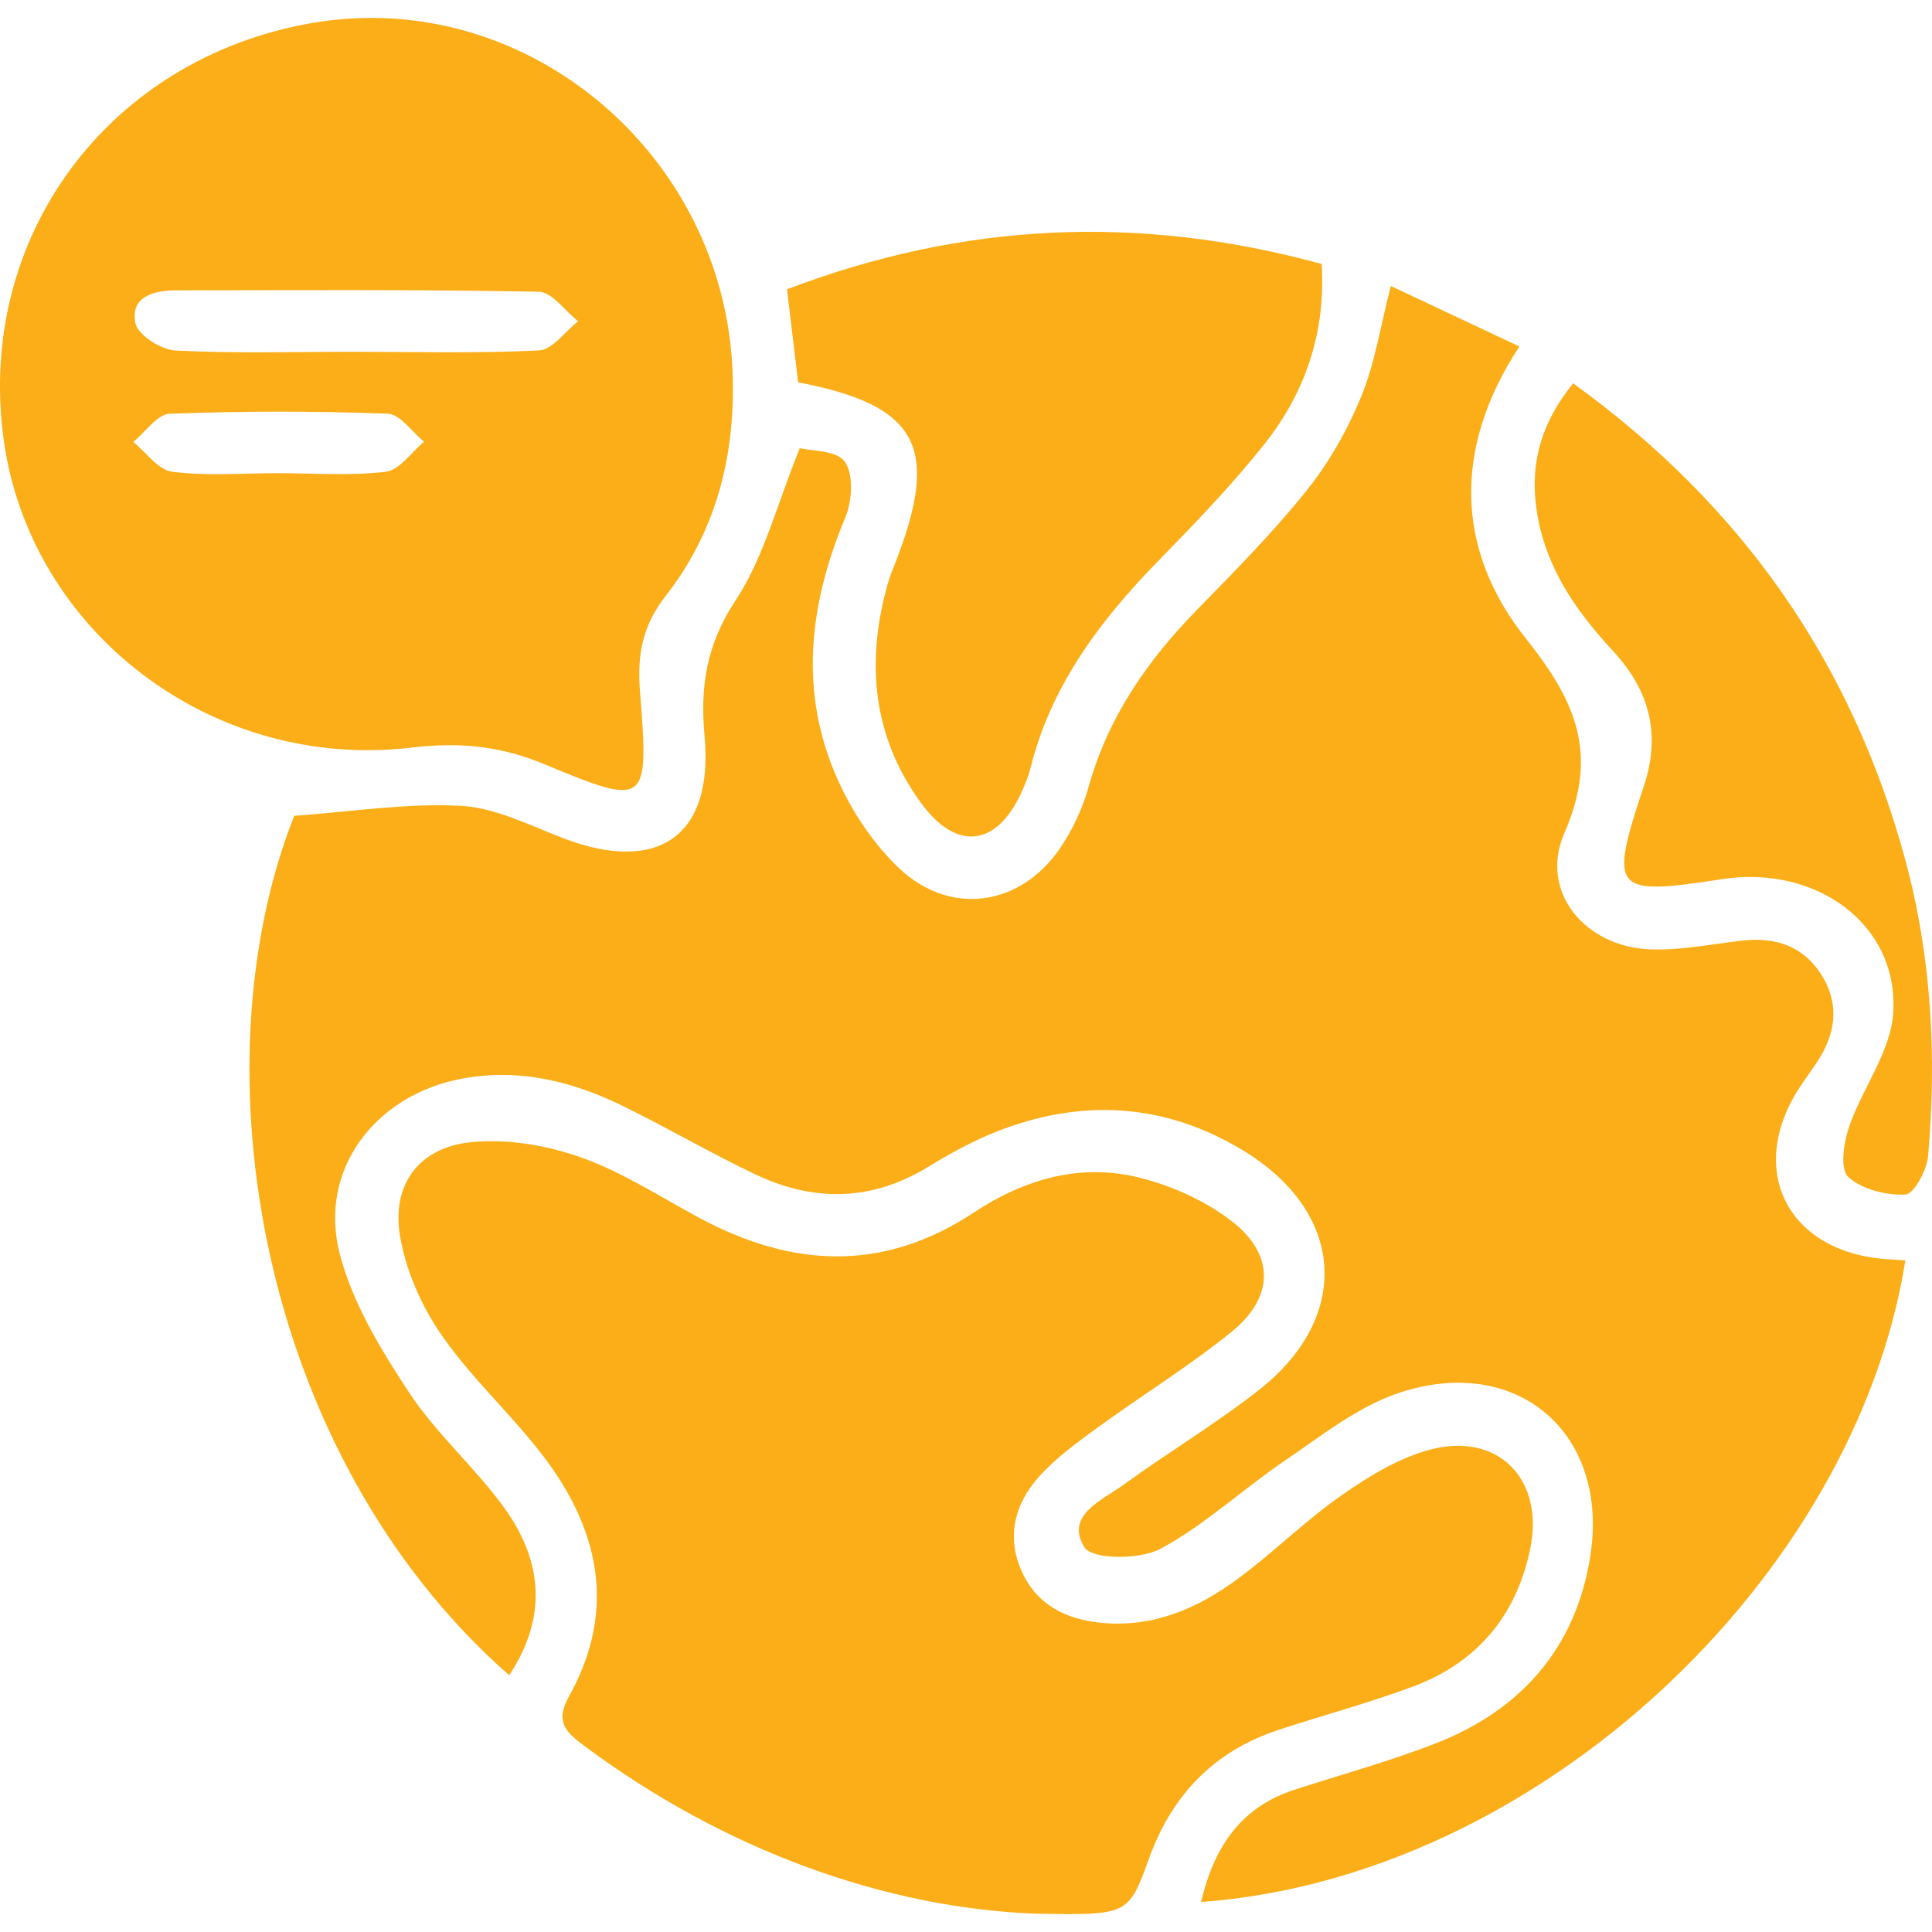
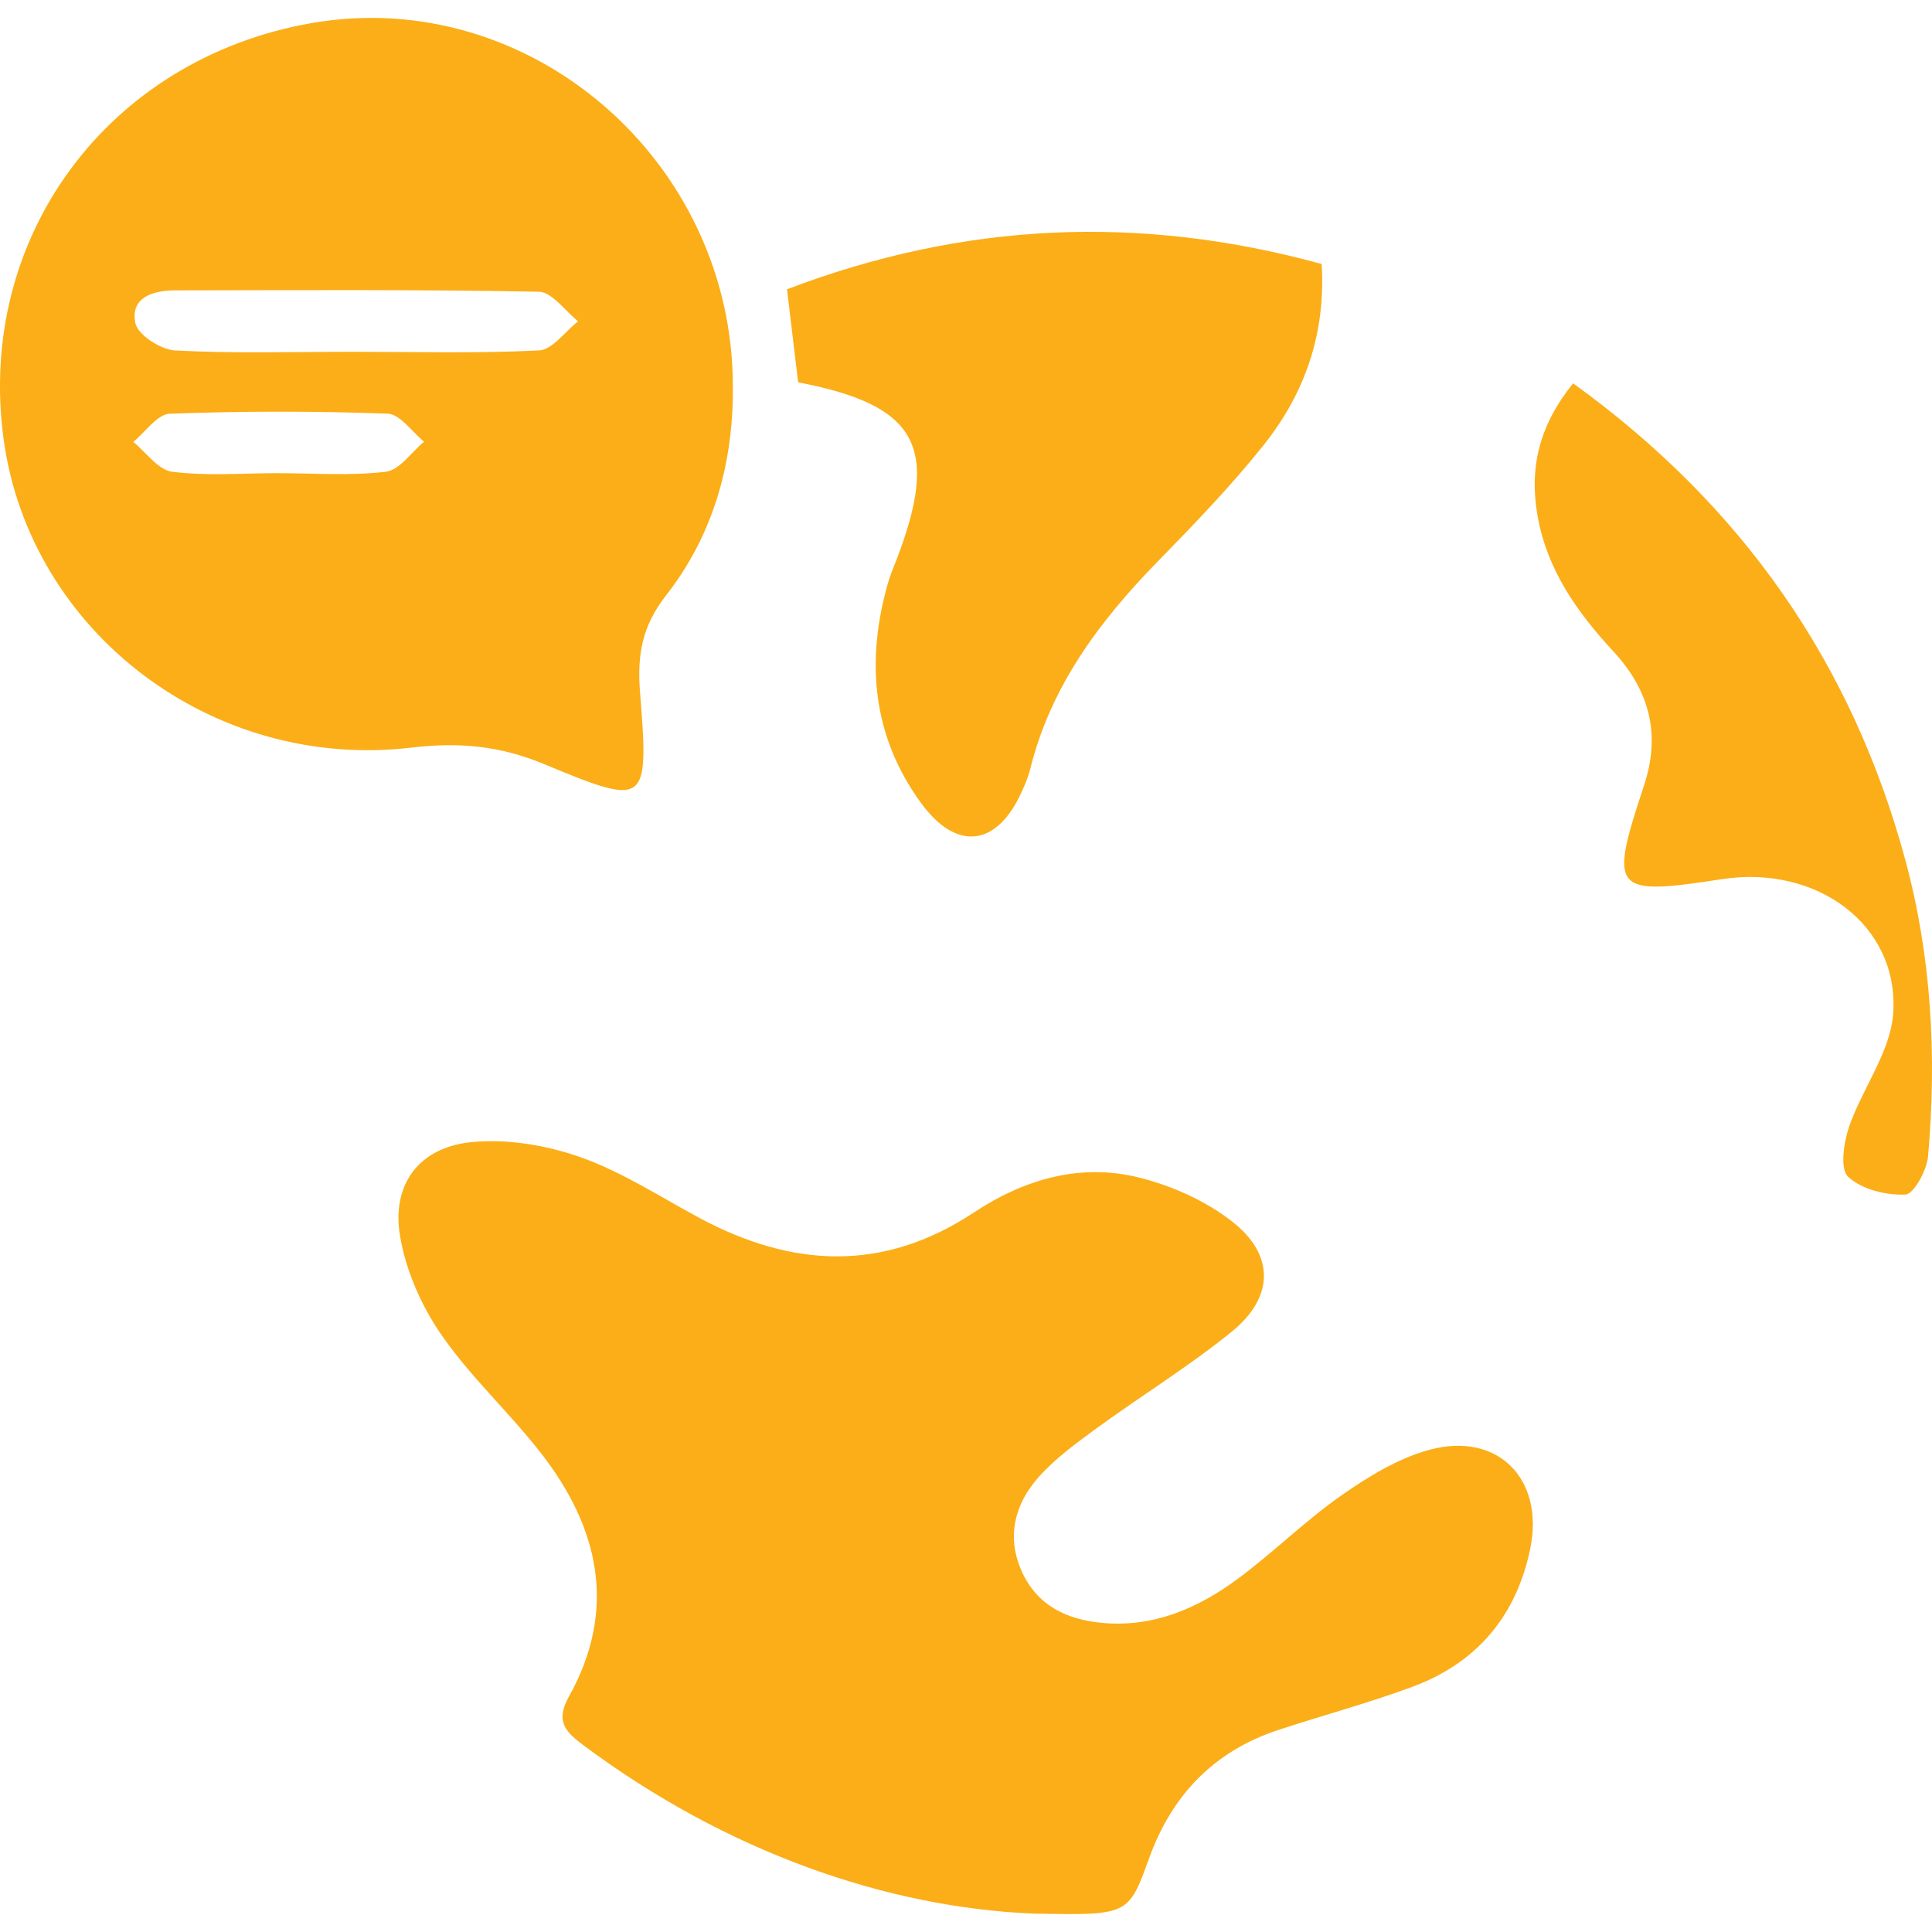
<svg xmlns="http://www.w3.org/2000/svg" version="1.1" id="Layer_1" x="0px" y="0px" viewBox="0 0 340 340" overflow="visible" xml:space="preserve">
  <g>
-     <path fill="#FBAE17" d="M89.61,294.82c-44.16-38.83-55.3-107.11-37.83-151.25c9.99-0.71,19.68-2.26,29.27-1.76   c6.12,0.32,12.16,3.44,18.09,5.71c16.67,6.36,26.47-0.38,24.85-17.98c-0.81-8.84,0.36-16.16,5.47-23.9   c4.97-7.52,7.24-16.81,11.29-26.77c1.93,0.5,6.49,0.34,7.93,2.39c1.58,2.24,1.29,6.92,0.08,9.81c-6.41,15.35-8.24,30.8-1.29,46.24   c2.56,5.68,6.3,11.29,10.82,15.54c8.98,8.45,21.31,6.63,28.25-3.56c2.23-3.27,3.99-7.07,5.06-10.89   c3.43-12.27,10.36-22.21,19.13-31.17c6.63-6.78,13.34-13.56,19.25-20.95c3.94-4.93,7.18-10.66,9.58-16.51   c2.4-5.84,3.35-12.26,5.2-19.44c7.42,3.49,14.76,6.95,22.63,10.65c-11.76,17.88-11.24,35.86,1.17,51.43   c8.86,11.12,12.8,20.33,6.73,34.25c-4.47,10.25,3.65,19.96,15.08,20.41c5.38,0.21,10.82-0.92,16.23-1.54   c5.95-0.68,10.91,1.03,14.08,6.25c3.18,5.24,2.27,10.45-1.07,15.37c-0.93,1.37-1.91,2.72-2.83,4.1c-9.53,14.49-2.33,29,15.05,30.33   c1.15,0.09,2.3,0.16,3.48,0.24c-8.83,55.54-64.37,108.53-123.94,112.9c2.21-9.43,6.81-16.63,16.4-19.74   c8.33-2.71,16.82-5.02,24.97-8.21c15.03-5.89,24.61-16.84,27.13-32.94c3.39-21.64-12.9-35.68-33.77-28.67   c-7.19,2.41-13.55,7.53-19.98,11.88c-7.43,5.03-14.1,11.34-21.93,15.54c-3.6,1.93-11.98,1.9-13.34-0.28   c-3.51-5.61,3.08-8.26,6.89-11.02c7.86-5.72,16.27-10.72,23.89-16.73c16.28-12.84,15.08-31.09-2.67-41.97   c-13.86-8.49-28.62-9.36-43.68-3.4c-4.16,1.65-8.15,3.86-11.99,6.2c-10.02,6.11-20.26,6.15-30.56,1.2   c-7.69-3.69-15.09-7.98-22.73-11.76c-9.1-4.5-18.57-6.93-28.89-4.96c-15.02,2.87-25.1,15.92-21.35,30.67   c2.2,8.64,7.18,16.84,12.16,24.42c4.78,7.28,11.58,13.2,16.73,20.27C95.34,274.42,96.53,284.36,89.61,294.82z" />
    <path fill="#FBAE17" d="M182.03,336.77c-25.95-1.04-54.15-10.86-79.25-29.56c-3.09-2.3-5.17-4.15-2.68-8.61   c8.61-15.39,5.33-29.8-5.01-43.02c-5.55-7.1-12.31-13.29-17.41-20.67c-3.51-5.07-6.24-11.28-7.27-17.33   c-1.55-9.09,3.28-15.62,12.45-16.57c6.3-0.65,13.24,0.51,19.27,2.63c7.3,2.57,13.98,6.94,20.87,10.65   c16.32,8.78,32.37,9.69,48.4-0.92c8.81-5.83,18.72-8.75,29.14-6.12c5.78,1.46,11.73,4.12,16.39,7.79   c7.42,5.84,7.27,13.25-0.1,19.26c-7.53,6.12-15.86,11.23-23.72,16.96c-3.62,2.64-7.34,5.34-10.3,8.65   c-4.19,4.7-5.74,10.44-3.04,16.53c2.67,6.04,7.85,8.57,14.17,9.16c9.05,0.84,16.83-2.55,23.83-7.71   c6.29-4.64,11.89-10.25,18.29-14.72c4.77-3.34,10.05-6.57,15.58-8.05c11.96-3.19,20.14,5.14,17.67,17.35   c-2.4,11.83-9.37,20.14-20.68,24.35c-7.76,2.89-15.81,5.03-23.68,7.63c-11.38,3.76-18.76,11.5-22.79,22.74   C198.59,337.1,198.46,337.05,182.03,336.77z" />
    <path fill="#FBAE17" d="M128.97,68.25c0.08,13.48-3.52,26-11.77,36.55c-4.23,5.4-5.08,10.52-4.57,16.96   c1.59,20,1.28,20.26-16.9,12.7c-7.67-3.19-14.9-3.89-23.27-2.9c-35.14,4.17-67.16-20.4-71.81-54.16   c-4.9-35.55,18.26-66.99,54.03-73.31C93.18-2.71,129.11,28.32,128.97,68.25z M62.14,61.91c10.91,0,21.84,0.31,32.72-0.24   c2.37-0.12,4.59-3.34,6.88-5.13c-2.3-1.81-4.57-5.15-6.91-5.2c-21.34-0.41-42.69-0.27-64.04-0.24c-3.9,0.01-7.89,1.24-6.97,5.76   c0.42,2.07,4.49,4.69,7.02,4.82C41.25,62.23,51.71,61.91,62.14,61.91z M48.74,83.27c6.4,0,12.86,0.5,19.16-0.25   c2.42-0.29,4.49-3.44,6.73-5.29c-2.13-1.72-4.21-4.84-6.39-4.93c-12.78-0.47-25.59-0.47-38.37,0.01c-2.2,0.08-4.28,3.23-6.42,4.96   c2.27,1.83,4.38,4.94,6.84,5.25C36.35,83.79,42.58,83.28,48.74,83.27z" />
    <path fill="#FBAE17" d="M138.5,50.91c31.01-11.82,62.04-13.24,94.09-4.45c0.75,12.11-2.9,22.7-10.19,31.84   c-5.75,7.22-12.21,13.91-18.67,20.52c-10.26,10.51-18.83,21.96-22.43,36.52c-0.34,1.37-0.91,2.7-1.49,3.99   c-4.33,9.62-11.43,10.6-17.71,2c-8.58-11.74-9.76-24.88-5.86-38.64c0.39-1.37,0.94-2.69,1.46-4.01   c7.76-20.06,3.81-27.37-17.24-31.4C139.82,62.03,139.19,56.68,138.5,50.91z" />
    <path fill="#FBAE17" d="M276.84,67.46c29.69,21.43,49.05,49.14,58.45,83.83c4.64,17.14,5.56,34.6,4.02,52.18   c-0.22,2.48-2.5,6.68-3.98,6.75c-3.4,0.16-7.68-0.9-10.08-3.11c-1.47-1.36-0.8-6.02,0.14-8.77c2.34-6.8,7.33-13.23,7.78-20.04   c1.04-15.52-13.44-26.14-30.08-23.59c-19.32,2.97-19.98,2.25-13.77-16.48c3.01-9.07,0.91-16.78-5.39-23.59   c-6.36-6.88-11.64-14.28-13.34-23.82C269.09,82.36,270.84,74.91,276.84,67.46z" />
  </g>
</svg>